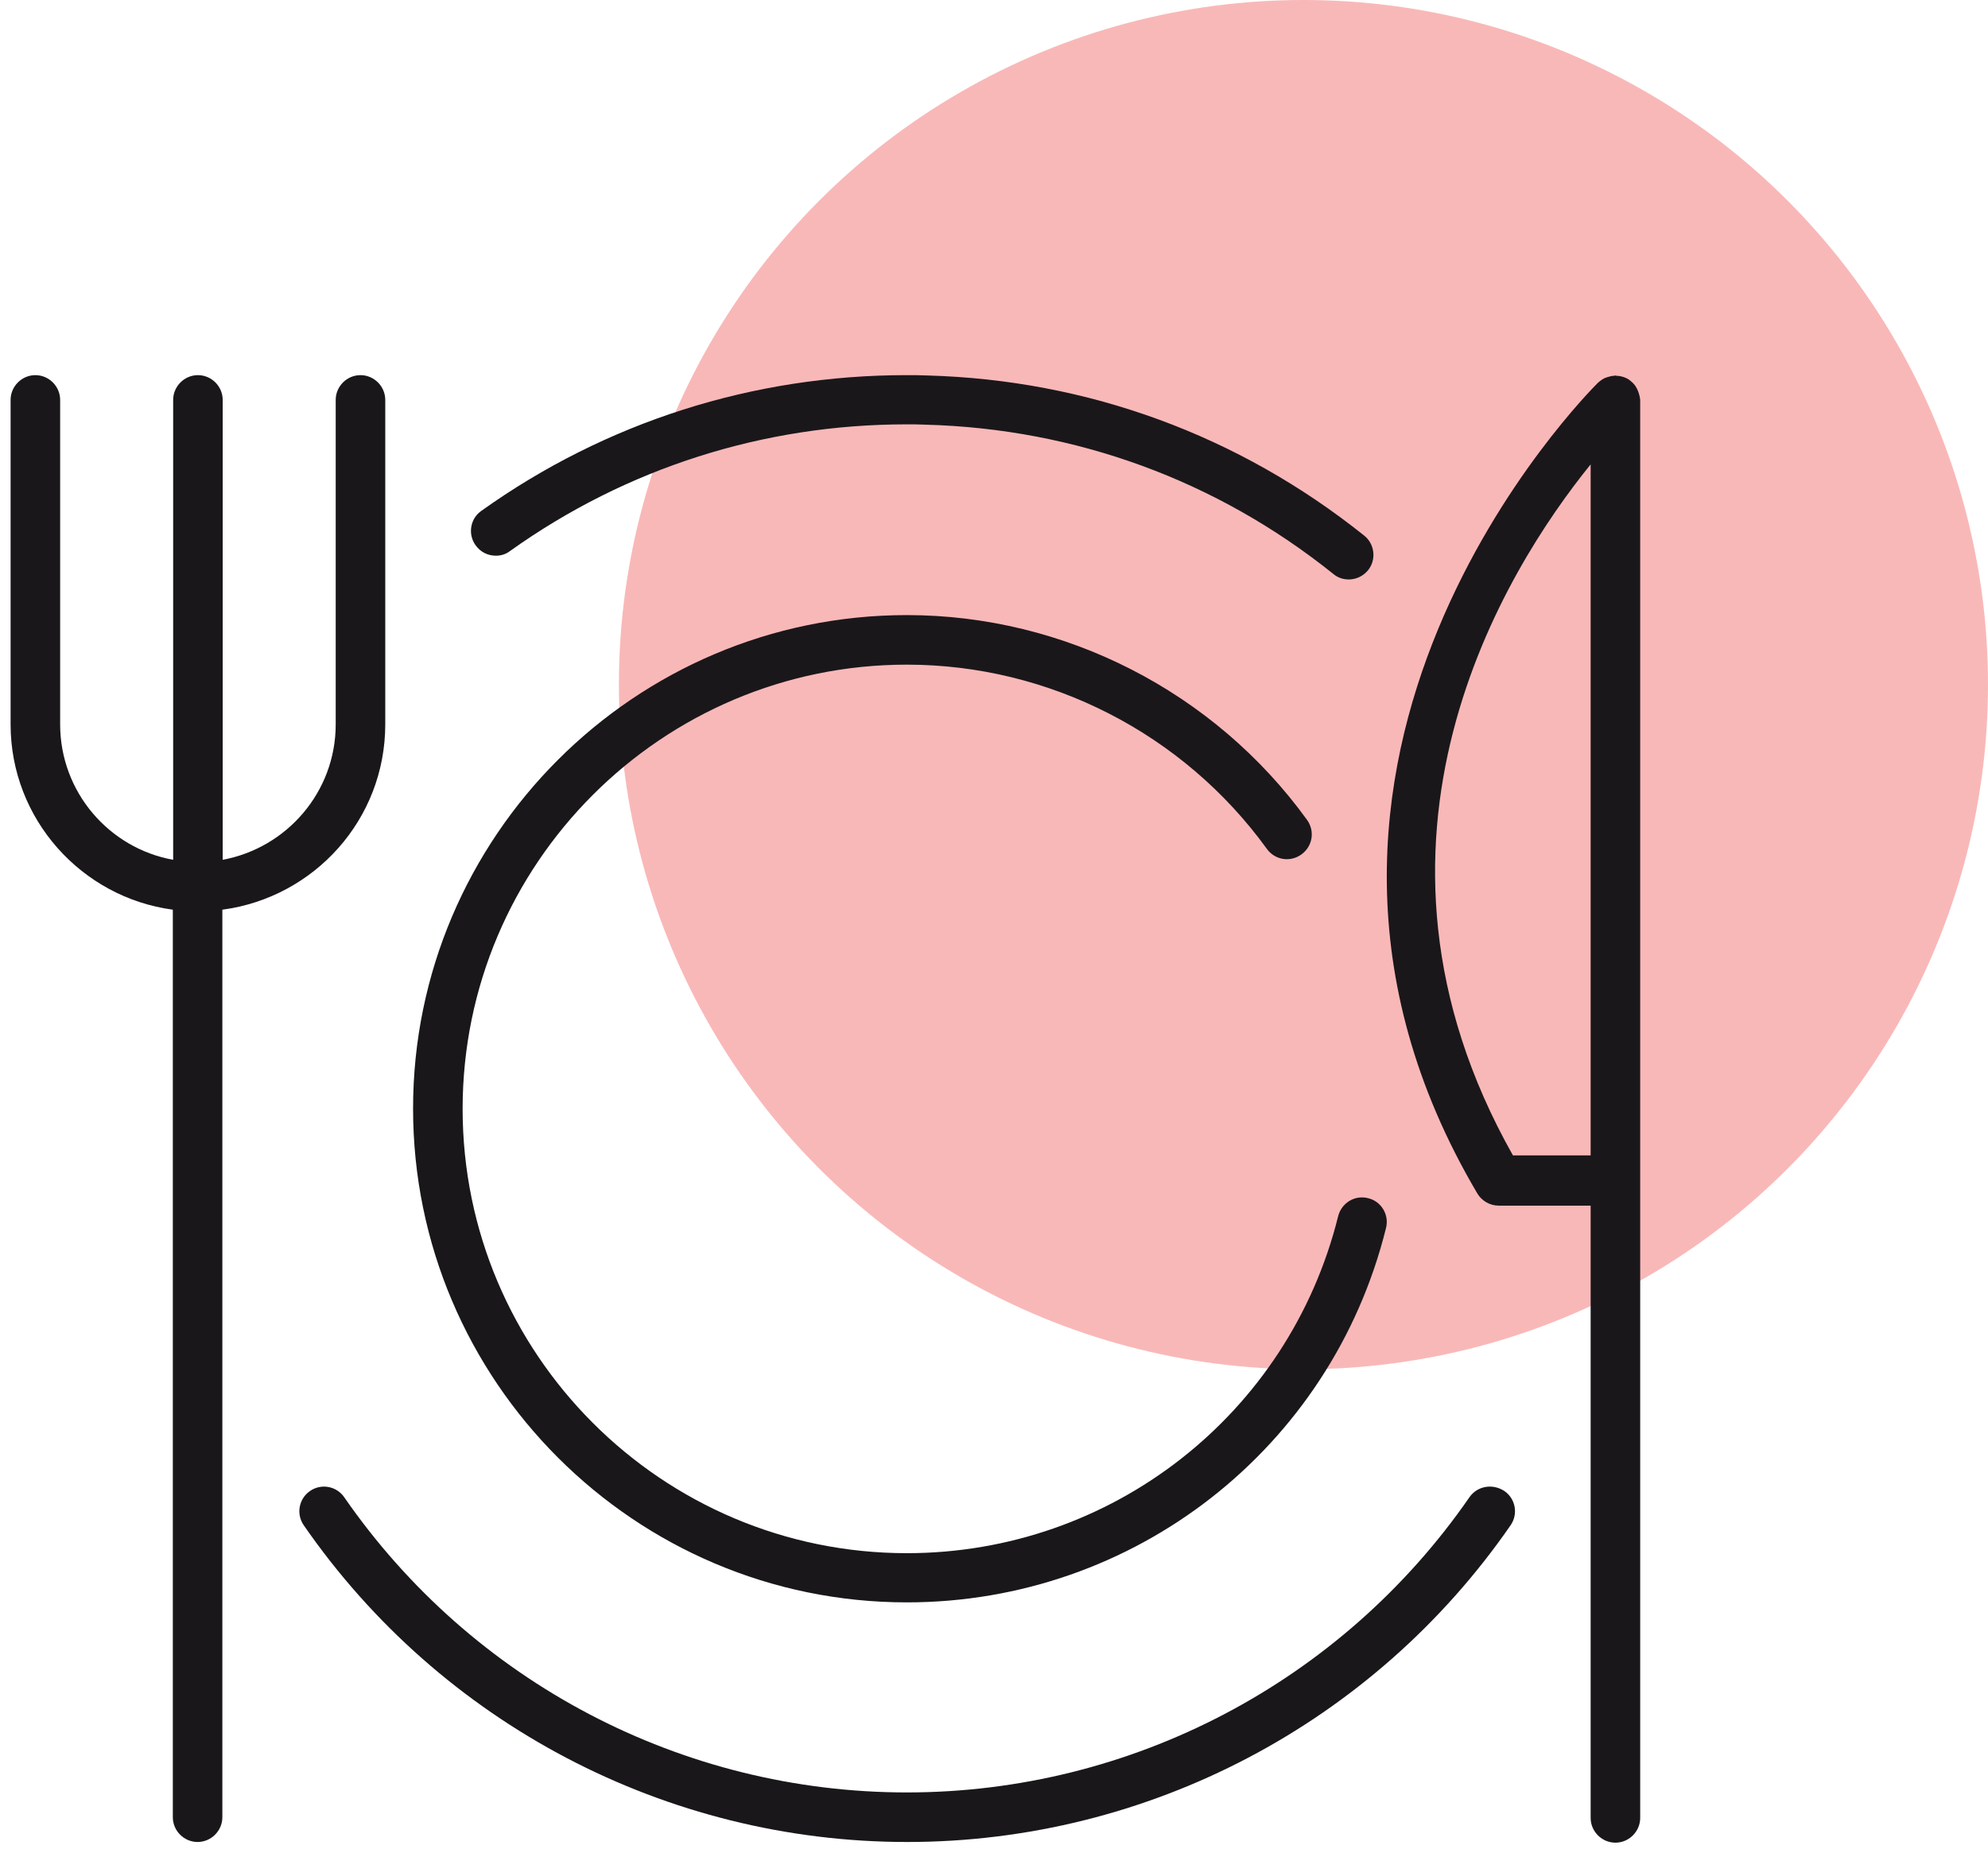
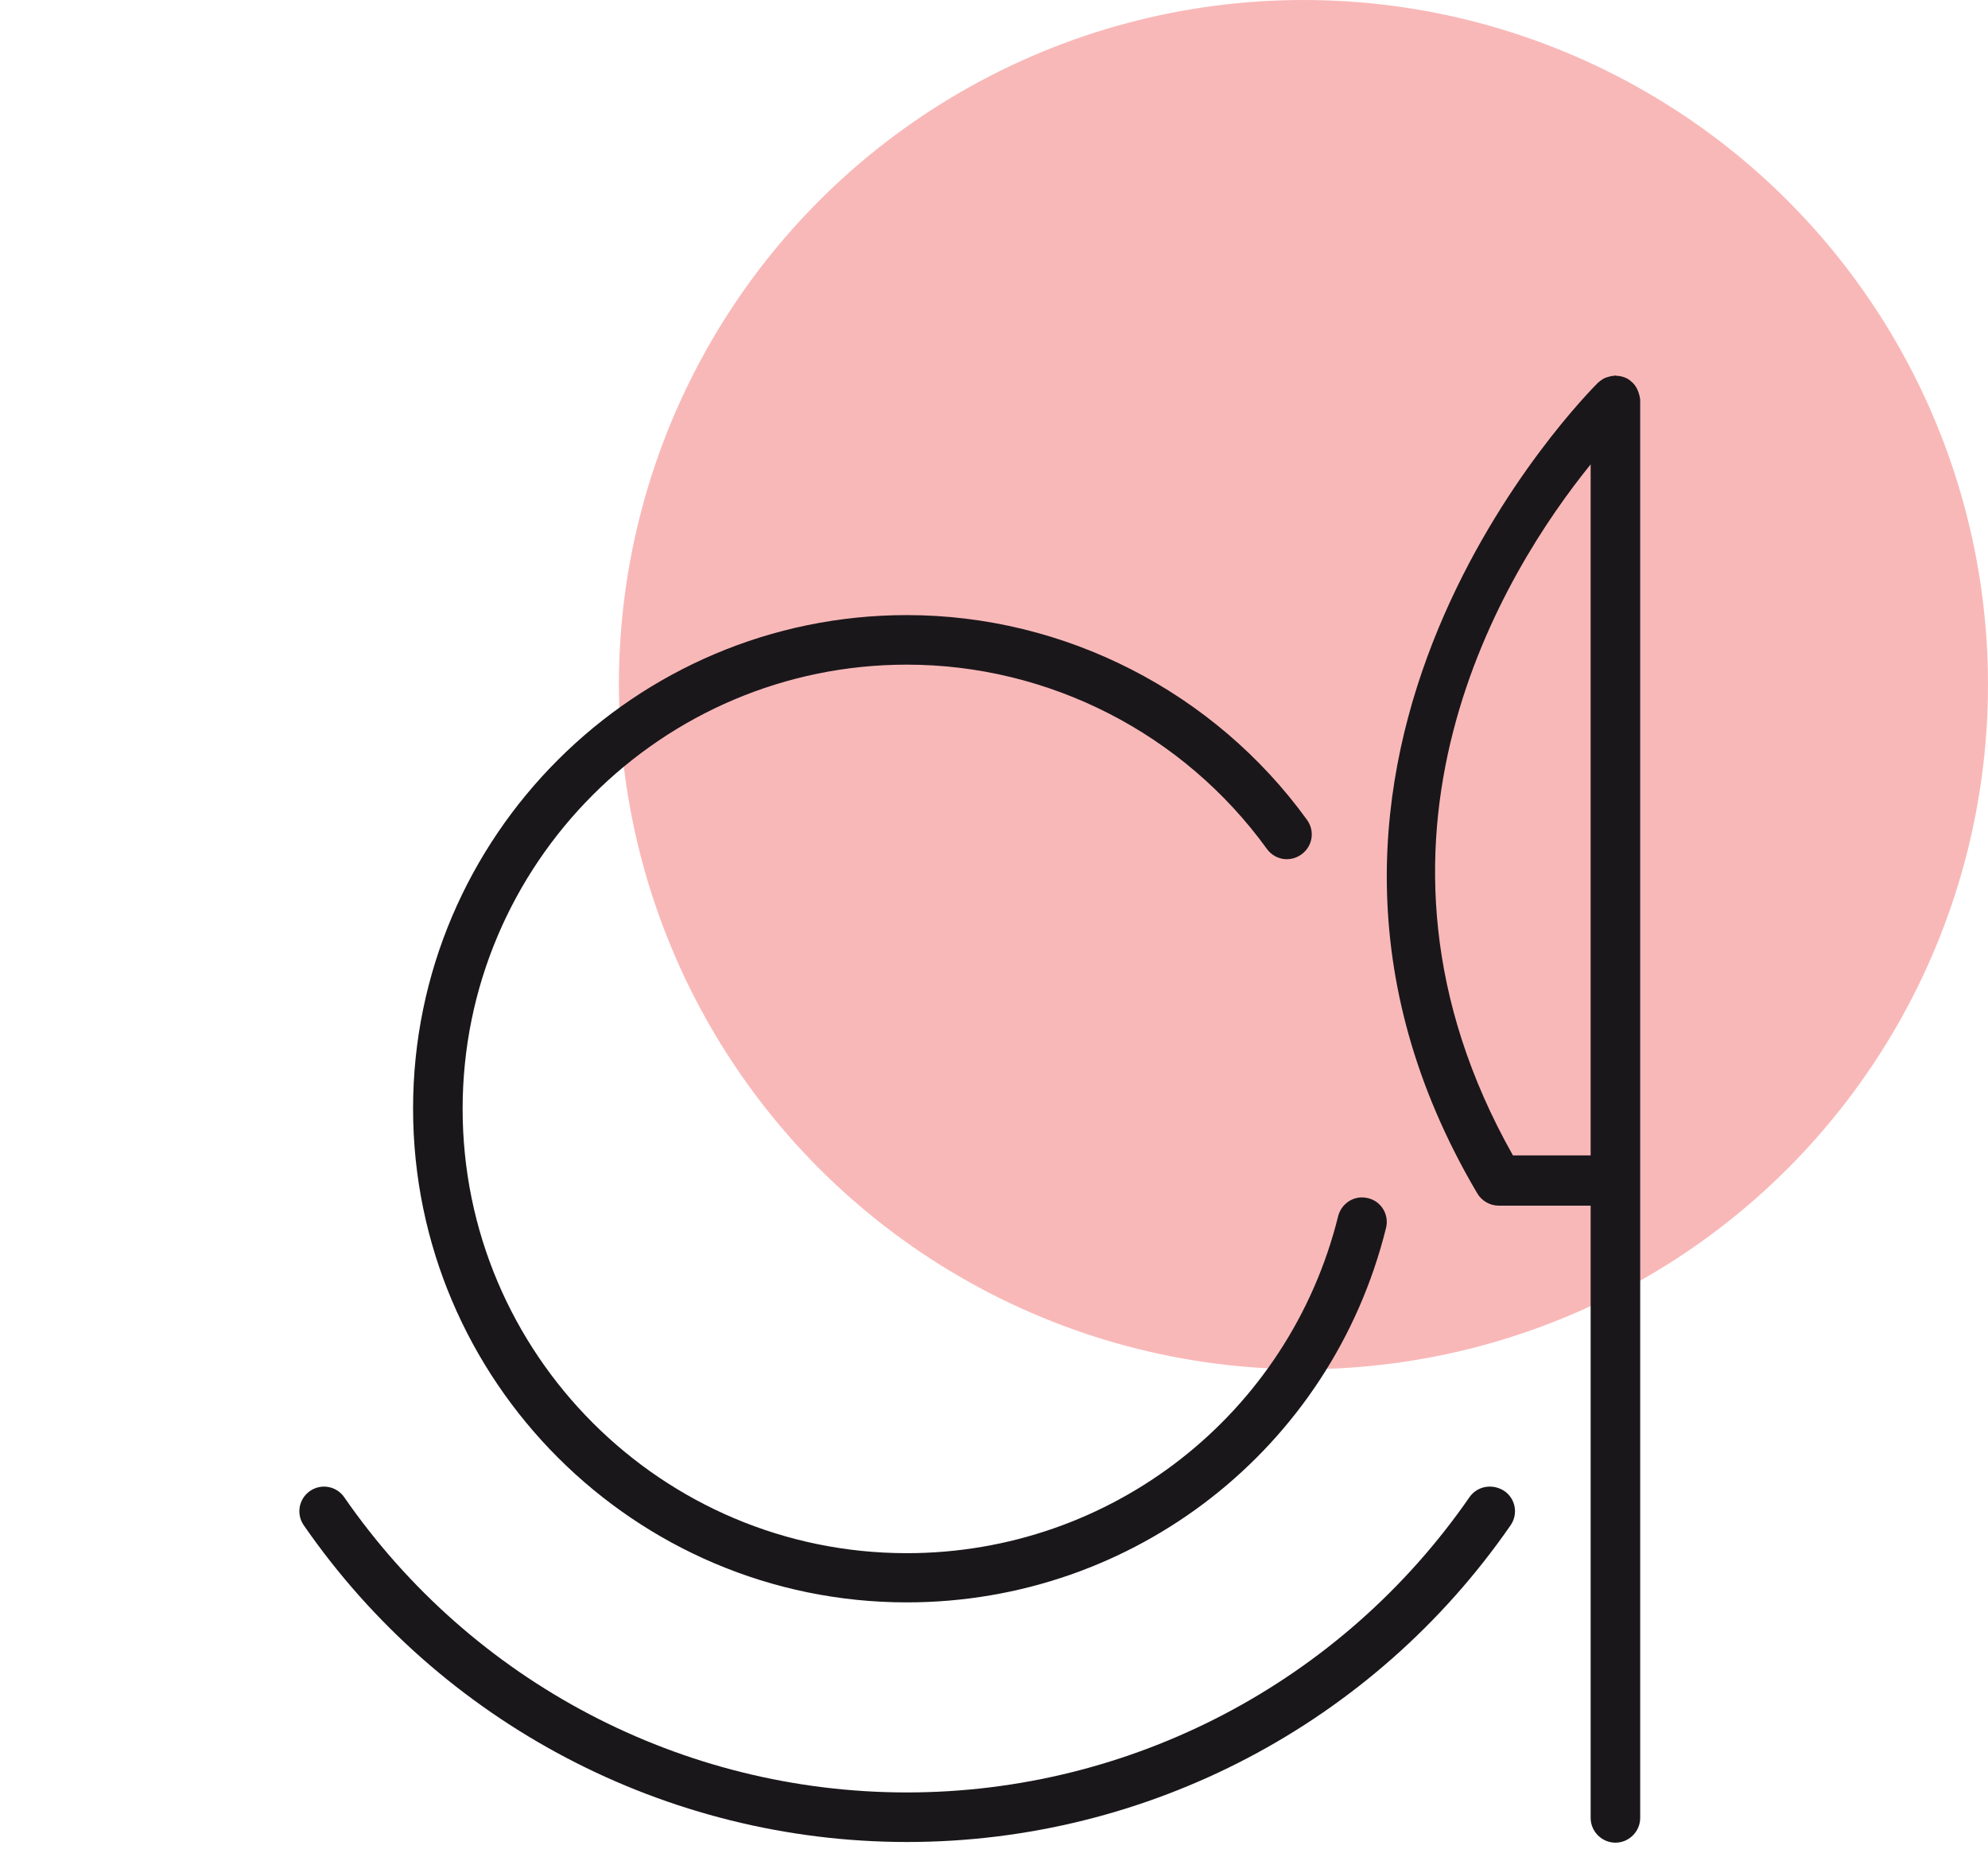
<svg xmlns="http://www.w3.org/2000/svg" width="106" height="99" viewBox="0 0 106 99" fill="none">
  <circle opacity="0.3" cx="69.5" cy="36.5" r="36.5" fill="#EB1111" />
  <path d="M78.353 79.82C71.531 89.681 60.313 95.562 48.352 95.562C36.374 95.562 25.174 89.681 18.352 79.82C17.936 79.223 17.122 79.078 16.525 79.494C15.928 79.91 15.783 80.725 16.199 81.322C23.509 91.889 35.542 98.204 48.371 98.204C61.2 98.204 73.232 91.889 80.542 81.322C80.959 80.725 80.814 79.91 80.217 79.494C79.583 79.078 78.769 79.223 78.353 79.82Z" fill="#1A171B" />
-   <path d="M26.441 29.626C26.712 29.626 26.965 29.554 27.201 29.373C33.389 24.958 40.699 22.624 48.335 22.624C48.678 22.624 49.022 22.624 49.366 22.642C57.346 22.859 64.873 25.609 71.097 30.603C71.333 30.802 71.622 30.893 71.912 30.893C72.292 30.893 72.672 30.73 72.943 30.404C73.395 29.843 73.305 29.011 72.744 28.559C66.049 23.203 57.997 20.253 49.438 20.018C49.077 20 48.715 20 48.335 20C40.156 20 32.303 22.497 25.663 27.238C25.065 27.654 24.939 28.486 25.355 29.065C25.626 29.445 26.024 29.626 26.441 29.626Z" fill="#1A171B" />
  <path d="M48.353 85.429C60.476 85.429 70.989 77.215 73.902 65.471C74.083 64.766 73.649 64.042 72.943 63.879C72.237 63.698 71.532 64.132 71.351 64.838C68.727 75.405 59.264 82.806 48.353 82.806C35.289 82.806 24.667 72.184 24.667 59.12C24.667 46.056 35.289 35.435 48.353 35.435C55.934 35.435 63.1 39.108 67.551 45.26C67.985 45.857 68.799 45.984 69.396 45.55C69.993 45.115 70.12 44.301 69.686 43.704C64.746 36.882 56.767 32.793 48.353 32.793C33.841 32.793 22.025 44.609 22.025 59.102C22.025 73.614 33.841 85.429 48.353 85.429Z" fill="#1A171B" />
  <path d="M87.347 20.869C87.329 20.832 87.31 20.778 87.292 20.742C87.238 20.633 87.184 20.543 87.111 20.47C87.075 20.434 87.057 20.398 87.021 20.38C86.912 20.271 86.786 20.181 86.641 20.127C86.496 20.072 86.333 20.036 86.189 20.036C86.171 20.036 86.152 20.018 86.134 20.018C86.116 20.018 86.08 20.036 86.062 20.036C85.935 20.036 85.827 20.072 85.7 20.108C85.664 20.127 85.628 20.127 85.591 20.145C85.465 20.199 85.338 20.29 85.212 20.398L85.193 20.416C84.741 20.869 65.109 40.501 78.77 63.626C79.005 64.024 79.439 64.277 79.91 64.277H84.813V96.919C84.813 97.643 85.41 98.24 86.134 98.24C86.858 98.24 87.455 97.643 87.455 96.919V62.956V21.321C87.437 21.158 87.401 21.013 87.347 20.869ZM80.67 61.599C71.206 44.825 80.254 30.386 84.813 24.759V61.599H80.67Z" fill="#1A171B" />
-   <path d="M20.542 38.619V21.321C20.542 20.597 19.945 20 19.221 20C18.497 20 17.9 20.597 17.9 21.321V38.619C17.9 42.22 15.294 45.205 11.874 45.839V21.321C11.874 20.597 11.277 20 10.553 20C9.83 20 9.233 20.597 9.233 21.321V45.839C5.813 45.224 3.207 42.22 3.207 38.619V21.321C3.207 20.597 2.61 20 1.886 20C1.163 20 0.565 20.597 0.565 21.321V38.619C0.565 43.667 4.347 47.847 9.215 48.499V96.883C9.215 97.607 9.812 98.204 10.535 98.204C11.259 98.204 11.856 97.607 11.856 96.883V48.499C16.76 47.847 20.542 43.685 20.542 38.619Z" fill="#1A171B" />
</svg>